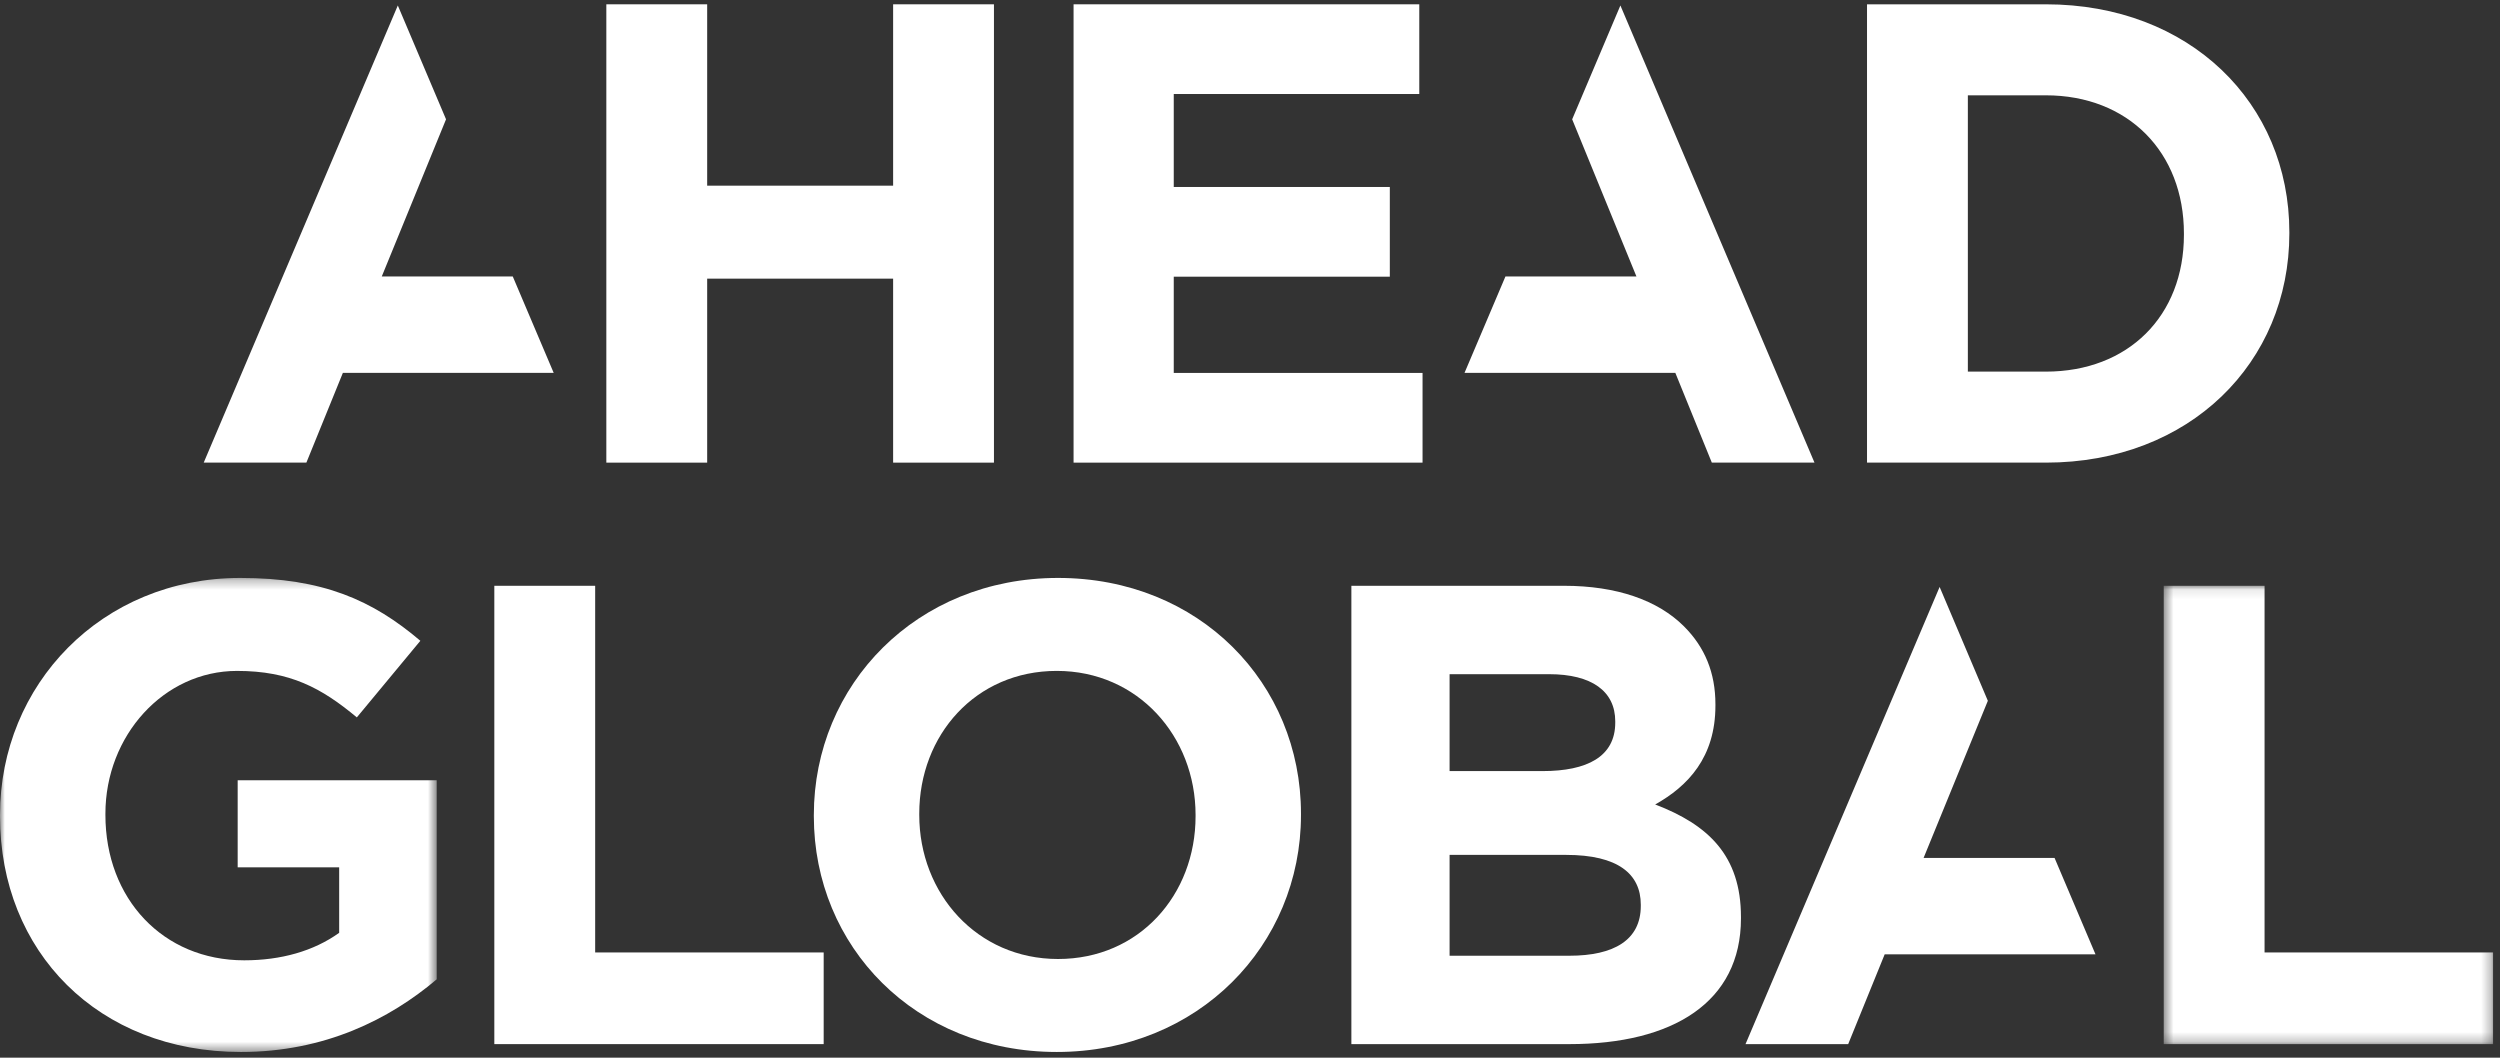
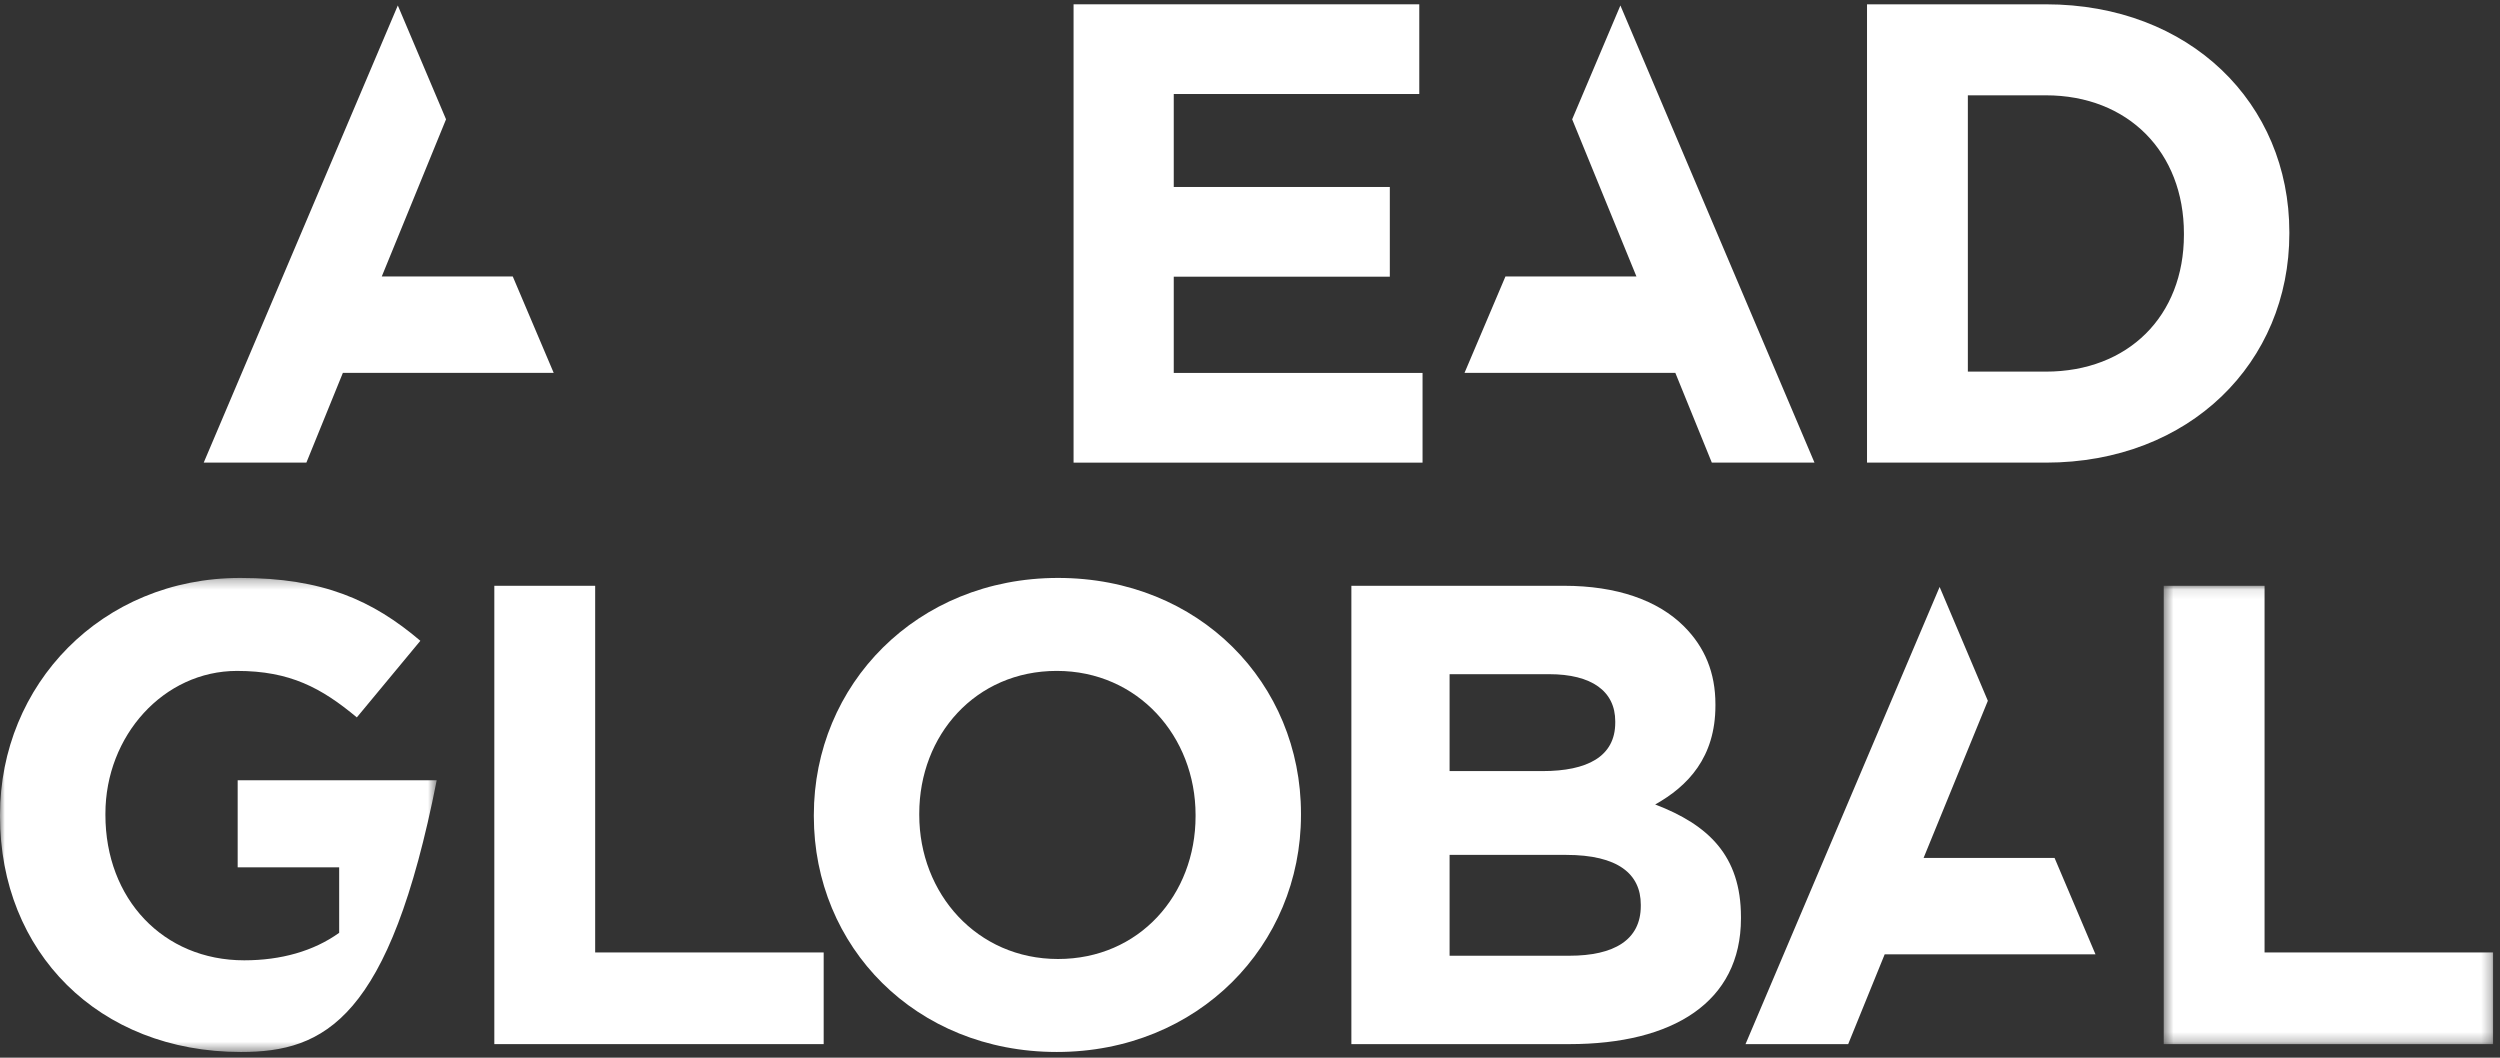
<svg xmlns="http://www.w3.org/2000/svg" xmlns:xlink="http://www.w3.org/1999/xlink" width="260px" height="110px" viewBox="0 0 260 110" version="1.1">
  <rect x="0" y="0" width="260" height="110" fill="#333333" stroke="none" />
  <title>Group 24</title>
  <desc>Created with Sketch.</desc>
  <defs>
    <polygon id="path-1" points="0 0.268 45.419 0.268 45.419 49.569 0 49.569" />
    <polygon id="path-3" points="0.48 0.094 34.732 0.094 34.732 47.761 0.48 47.761" />
  </defs>
  <g id="Design-Desktop-Redux" stroke="none" stroke-width="1" fill="none" fill-rule="evenodd">
    <g id="AHEAD-Global" transform="translate(-553, -252)">
      <g id="Group-24" transform="translate(553, 251.952)">
-         <polygon id="Fill-1" fill="#FFFFFF" points="92.885 0.496 92.885 19.358 73.546 19.358 73.546 0.496 63.059 0.496 63.059 48.162 73.546 48.162 73.546 29.027 92.885 29.027 92.885 48.162 103.371 48.162 103.371 0.496" />
        <polygon id="Fill-2" fill="#FFFFFF" points="111.651 0.496 111.651 48.162 147.945 48.162 147.945 38.833 122.07 38.833 122.07 28.823 144.541 28.823 144.541 19.494 122.07 19.494 122.07 9.825 147.605 9.825 147.605 0.496" />
        <g id="Group-23" transform="translate(0, 0.402)">
          <path d="M212.76,38.295 C221.341,38.295 227.128,32.507 227.128,24.063 L227.128,23.927 C227.128,15.483 221.341,9.559 212.76,9.559 L204.657,9.559 L204.657,38.295 L212.76,38.295 Z M194.17,0.094 L212.76,0.094 C227.742,0.094 238.092,10.376 238.092,23.791 L238.092,23.927 C238.092,37.342 227.742,47.76 212.76,47.76 L194.17,47.76 L194.17,0.094 Z" id="Fill-3" fill="#FFFFFF" />
          <polygon id="Fill-5" fill="#FFFFFF" points="163.506 12.055 170.189 28.397 156.567 28.397 152.311 38.422 174.234 38.422 178.03 47.76 188.707 47.76 168.521 0.215" />
          <polygon id="Fill-7" fill="#FFFFFF" points="46.388 12.055 39.705 28.397 53.327 28.397 57.583 38.422 35.66 38.422 31.863 47.76 21.186 47.76 41.373 0.215" />
          <g id="Group-11" transform="translate(0, 59.483)">
            <mask id="mask-2" fill="white">
              <use xlink:href="#path-1" />
            </mask>
            <g id="Clip-10" />
-             <path d="M-0,25.054 L-0,24.919 C-0,11.368 10.554,0.268 24.99,0.268 C33.571,0.268 38.746,2.583 43.717,6.805 L37.111,14.772 C33.434,11.708 30.165,9.938 24.65,9.938 C17.024,9.938 10.963,16.679 10.963,24.782 L10.963,24.919 C10.963,33.635 16.955,40.036 25.399,40.036 C29.213,40.036 32.617,39.082 35.273,37.176 L35.273,30.366 L24.718,30.366 L24.718,21.309 L45.419,21.309 L45.419,42.01 C40.516,46.164 33.775,49.569 25.059,49.569 C10.213,49.569 -0,39.15 -0,25.054" id="Fill-9" fill="#FFFFFF" mask="url(#mask-2)" />
+             <path d="M-0,25.054 L-0,24.919 C-0,11.368 10.554,0.268 24.99,0.268 C33.571,0.268 38.746,2.583 43.717,6.805 L37.111,14.772 C33.434,11.708 30.165,9.938 24.65,9.938 C17.024,9.938 10.963,16.679 10.963,24.782 L10.963,24.919 C10.963,33.635 16.955,40.036 25.399,40.036 C29.213,40.036 32.617,39.082 35.273,37.176 L35.273,30.366 L24.718,30.366 L24.718,21.309 L45.419,21.309 C40.516,46.164 33.775,49.569 25.059,49.569 C10.213,49.569 -0,39.15 -0,25.054" id="Fill-9" fill="#FFFFFF" mask="url(#mask-2)" />
          </g>
          <polygon id="Fill-12" fill="#FFFFFF" points="51.41 60.568 61.897 60.568 61.897 98.701 85.662 98.701 85.662 108.234 51.41 108.234" />
          <path d="M124.339,84.537 L124.339,84.401 C124.339,76.229 118.346,69.42 109.903,69.42 C101.459,69.42 95.603,76.094 95.603,84.265 L95.603,84.401 C95.603,92.572 101.595,99.382 110.038,99.382 C118.483,99.382 124.339,92.708 124.339,84.537 M84.639,84.537 L84.639,84.401 C84.639,70.85 95.33,59.751 110.038,59.751 C124.747,59.751 135.302,70.714 135.302,84.265 L135.302,84.401 C135.302,97.952 124.611,109.051 109.903,109.051 C95.194,109.051 84.639,98.088 84.639,84.537" id="Fill-14" fill="#FFFFFF" />
          <path d="M163.219,99.042 C167.85,99.042 170.642,97.407 170.642,93.866 L170.642,93.73 C170.642,90.53 168.258,88.555 162.879,88.555 L150.757,88.555 L150.757,99.042 L163.219,99.042 Z M160.427,79.839 C165.058,79.839 167.986,78.341 167.986,74.799 L167.986,74.664 C167.986,71.531 165.534,69.761 161.108,69.761 L150.757,69.761 L150.757,79.839 L160.427,79.839 Z M140.543,60.568 L162.674,60.568 C168.122,60.568 172.412,62.066 175.136,64.789 C177.315,66.969 178.404,69.624 178.404,72.893 L178.404,73.029 C178.404,78.409 175.544,81.405 172.139,83.311 C177.656,85.423 181.06,88.623 181.06,95.024 L181.06,95.16 C181.06,103.876 173.978,108.234 163.219,108.234 L140.543,108.234 L140.543,60.568 Z" id="Fill-16" fill="#FFFFFF" />
          <g id="Group-20" transform="translate(224.547, 60.474)">
            <mask id="mask-4" fill="white">
              <use xlink:href="#path-3" />
            </mask>
            <g id="Clip-19" />
            <polygon id="Fill-18" fill="#FFFFFF" mask="url(#mask-4)" points="0.48 0.094 10.967 0.094 10.967 38.227 34.732 38.227 34.732 47.761 0.48 47.761" />
          </g>
          <polygon id="Fill-21" fill="#FFFFFF" points="206.736 72.529 200.053 88.871 213.675 88.871 217.931 98.896 196.007 98.896 192.211 108.234 181.534 108.234 201.721 60.689" />
        </g>
      </g>
    </g>
  </g>
</svg>